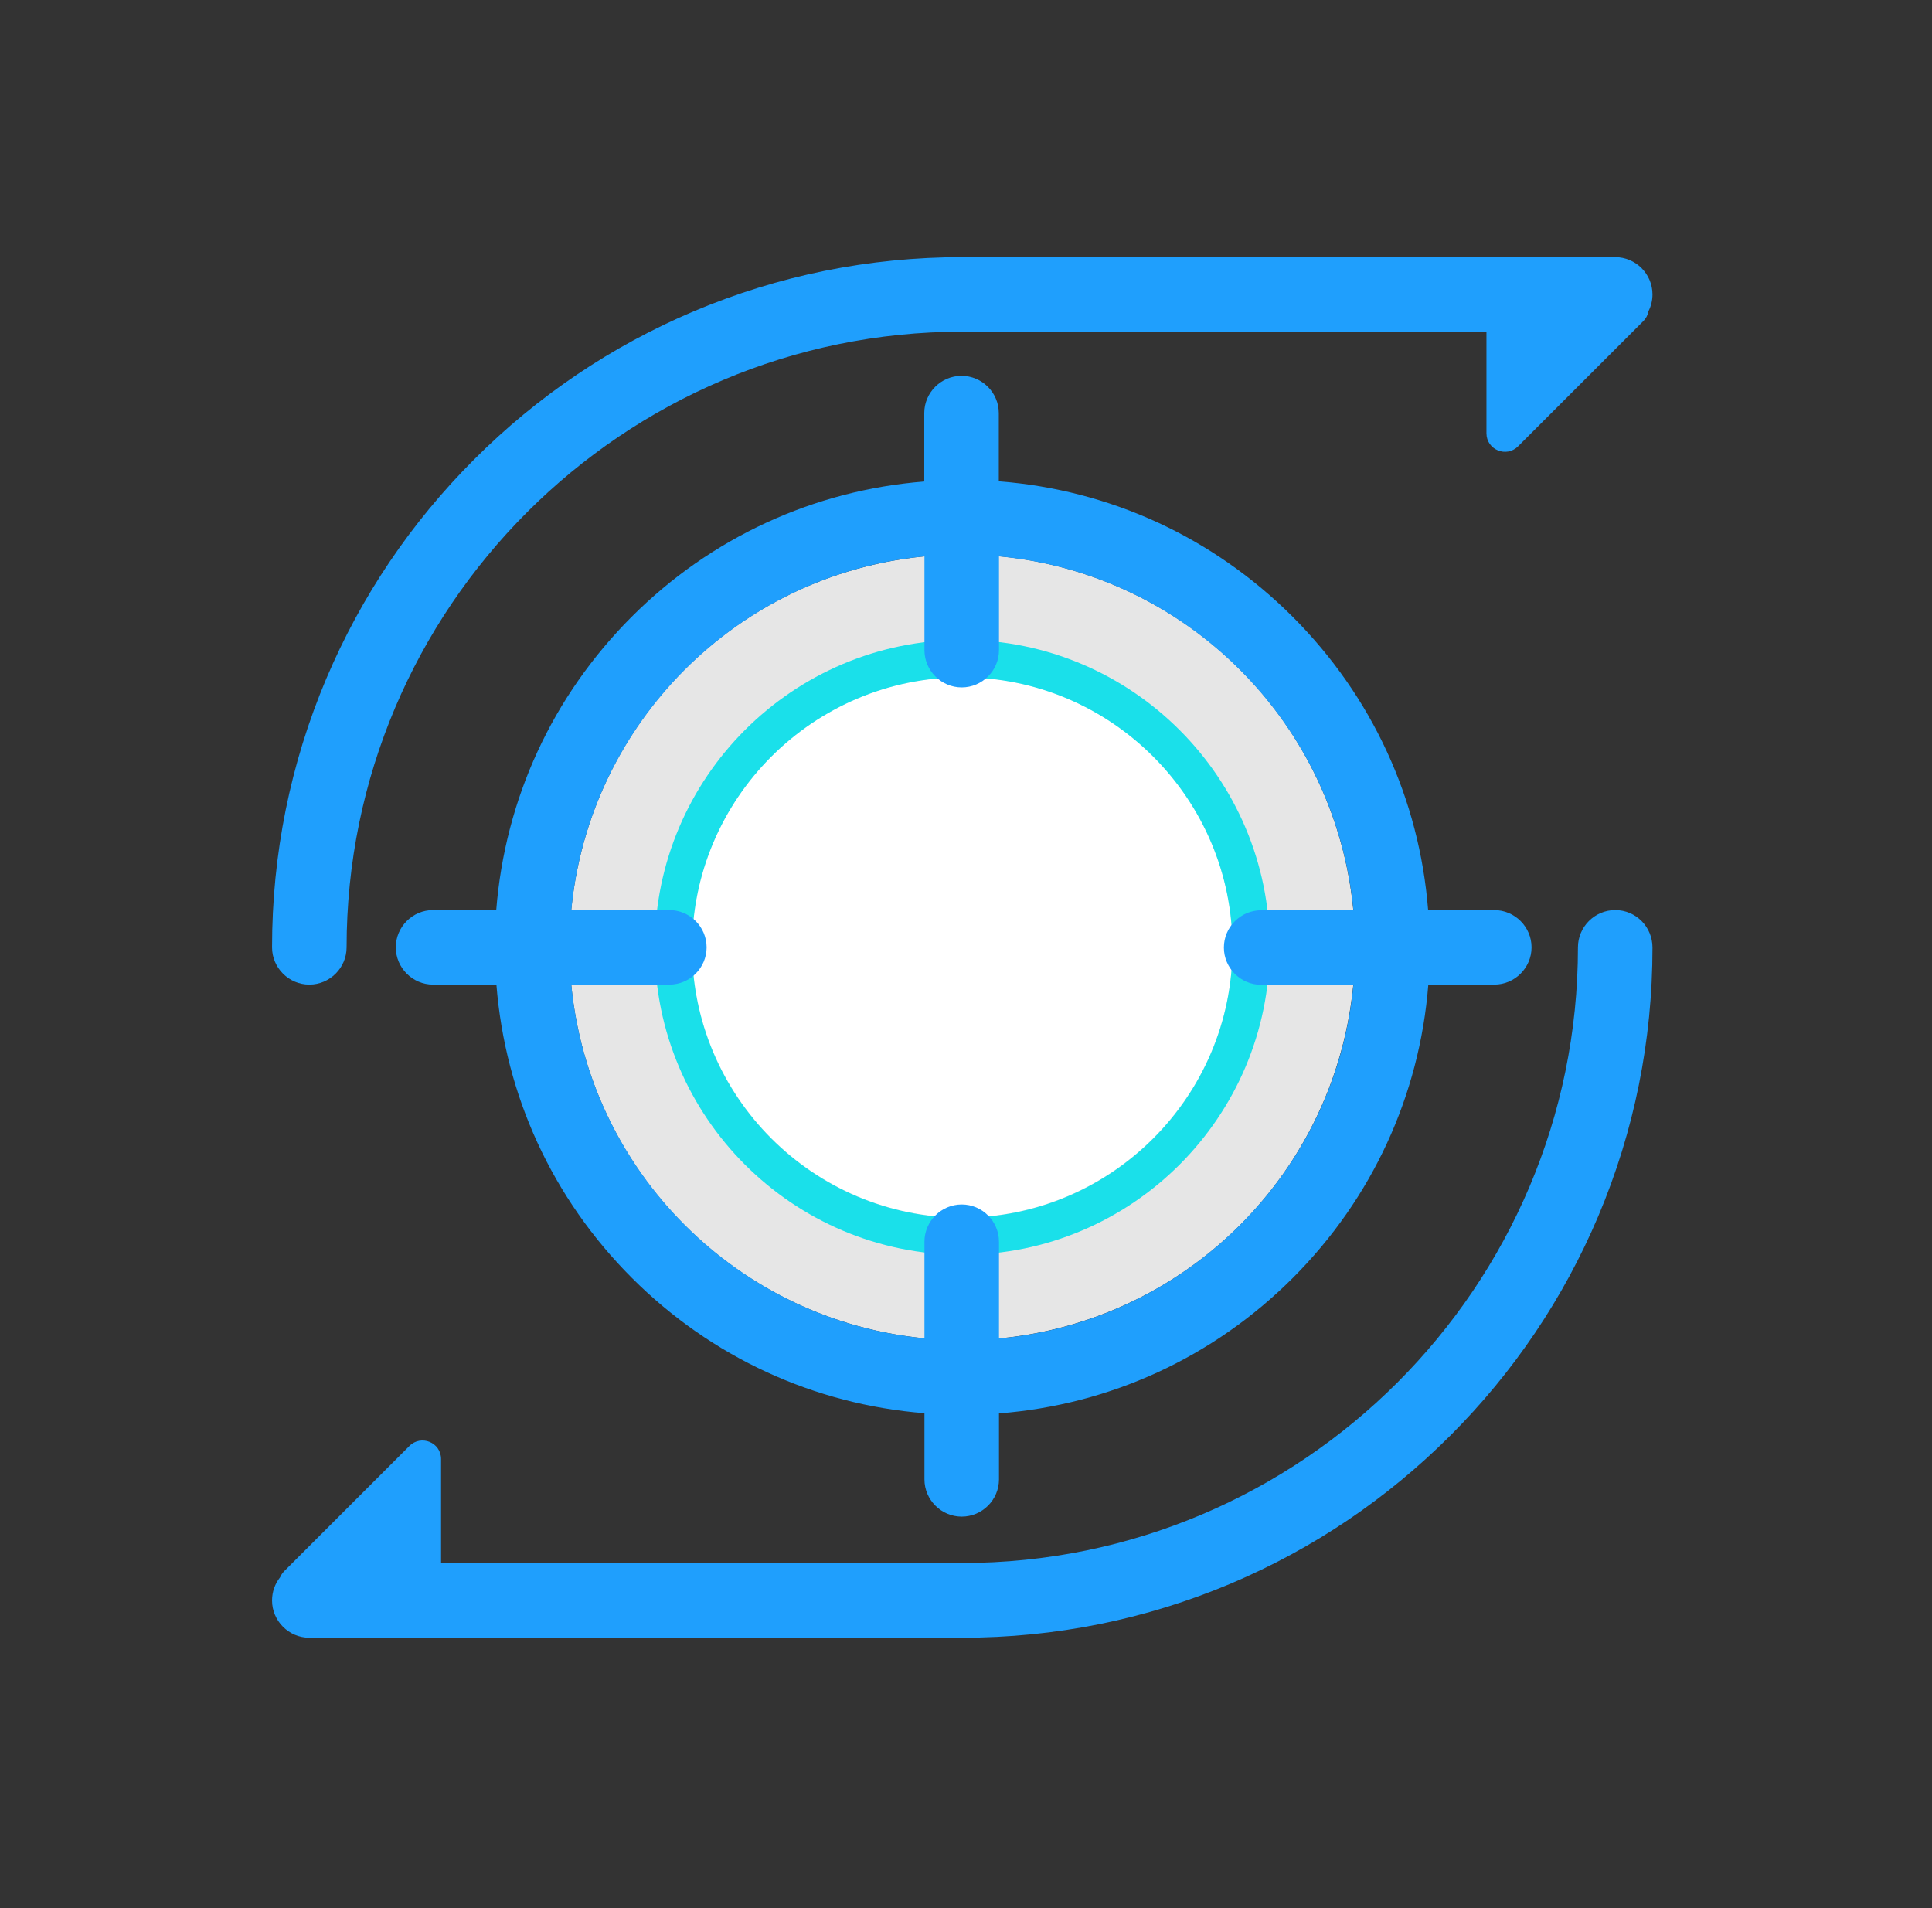
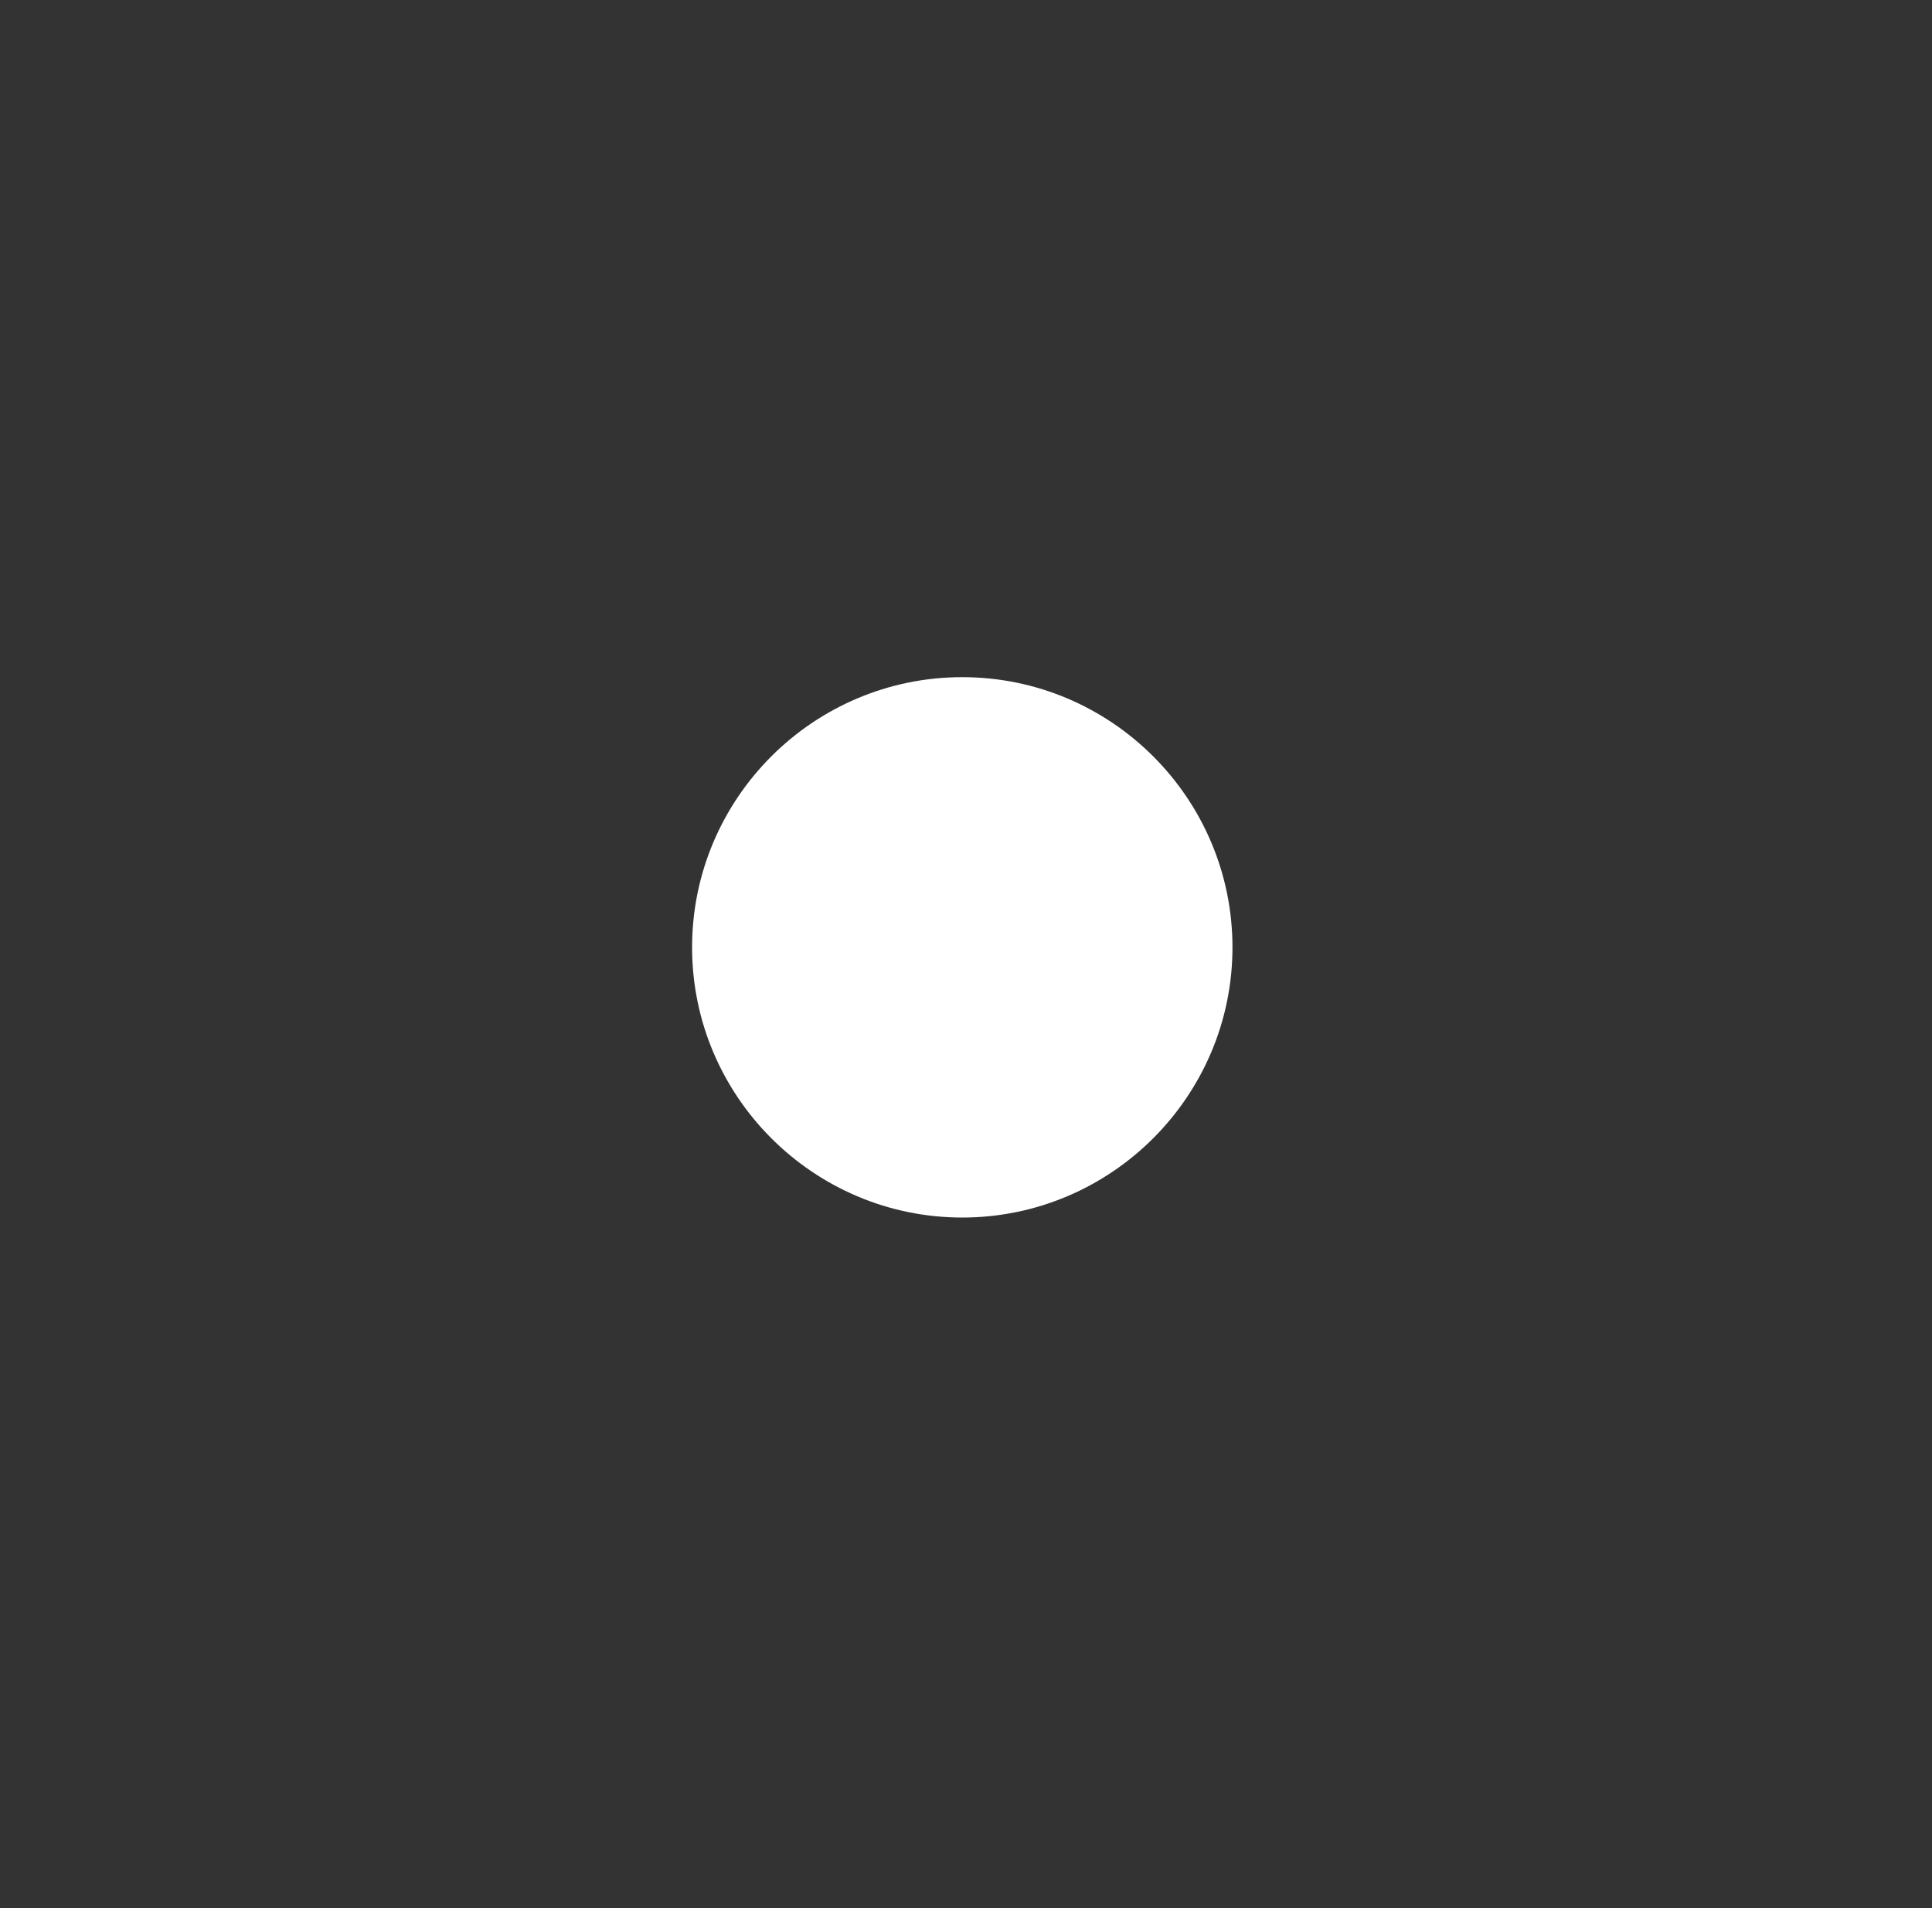
<svg xmlns="http://www.w3.org/2000/svg" width="81" height="80" viewBox="0 0 81 80" fill="none">
  <rect x="0" y="0" width="81" height="80" fill="#333333" stroke="none" />
-   <path d="M23.875 39.719C23.875 41.882 24.301 44.023 25.129 46.021C25.956 48.019 27.169 49.835 28.699 51.364C30.228 52.893 32.043 54.106 34.041 54.934C36.039 55.761 38.181 56.188 40.344 56.188C42.507 56.188 44.648 55.761 46.646 54.934C48.644 54.106 50.46 52.893 51.989 51.364C53.518 49.835 54.731 48.019 55.559 46.021C56.386 44.023 56.812 41.882 56.812 39.719C56.812 35.351 55.077 31.162 51.989 28.074C48.9 24.985 44.712 23.25 40.344 23.25C35.976 23.25 31.787 24.985 28.699 28.074C25.61 31.162 23.875 35.351 23.875 39.719Z" fill="#E6E6E6" />
  <path d="M40.344 28.391C34.094 28.391 29.016 33.477 29.016 39.719C29.016 45.961 34.102 51.047 40.344 51.047C46.586 51.047 51.672 45.961 51.672 39.719C51.672 33.477 46.594 28.391 40.344 28.391Z" fill="white" />
-   <path d="M40.344 26.828C33.234 26.828 27.453 32.609 27.453 39.719C27.453 46.828 33.234 52.609 40.344 52.609C47.453 52.609 53.234 46.828 53.234 39.719C53.234 32.609 47.453 26.828 40.344 26.828ZM40.344 51.055C34.094 51.055 29.016 45.969 29.016 39.727C29.016 33.484 34.102 28.398 40.344 28.398C46.586 28.398 51.672 33.484 51.672 39.727C51.672 45.969 46.594 51.055 40.344 51.055Z" fill="#1AE0EA" />
-   <path d="M62.641 38.156H59.875C59.508 33.508 57.531 29.195 54.195 25.859C50.859 22.523 46.531 20.539 41.875 20.18V17.32C41.875 16.461 41.172 15.758 40.312 15.758C39.453 15.758 38.75 16.461 38.75 17.32V20.188C34.117 20.555 29.805 22.539 26.484 25.859C23.156 29.188 21.172 33.508 20.805 38.156H18.156C17.297 38.156 16.594 38.859 16.594 39.719C16.594 40.578 17.297 41.281 18.156 41.281H20.812C21.18 45.93 23.156 50.242 26.492 53.578C29.812 56.898 34.125 58.883 38.758 59.25V62.023C38.758 62.883 39.461 63.586 40.32 63.586C41.18 63.586 41.883 62.883 41.883 62.023V59.258C46.539 58.898 50.867 56.914 54.203 53.578C57.531 50.25 59.516 45.93 59.883 41.281H62.648C63.508 41.281 64.211 40.578 64.211 39.719C64.211 38.859 63.508 38.156 62.641 38.156ZM41.883 56.117V52.062C41.883 51.203 41.18 50.5 40.32 50.5C39.461 50.5 38.758 51.203 38.758 52.062V56.109C30.938 55.359 24.695 49.109 23.953 41.281H28.062C28.922 41.281 29.625 40.578 29.625 39.719C29.625 38.859 28.922 38.156 28.062 38.156H23.953C24.695 30.328 30.938 24.078 38.758 23.328V27.258C38.758 28.117 39.461 28.82 40.32 28.82C41.18 28.82 41.883 28.117 41.883 27.258V23.328C49.734 24.055 56 30.32 56.742 38.164H52.875C52.016 38.164 51.312 38.867 51.312 39.727C51.312 40.586 52.016 41.289 52.875 41.289H56.742C56 49.133 49.727 55.391 41.883 56.117Z" fill="#1F9FFD" />
-   <path d="M69.281 12.344C69.281 11.484 68.578 10.781 67.719 10.781H40.344C36.438 10.781 32.648 11.547 29.078 13.055C25.633 14.516 22.539 16.602 19.883 19.258C17.227 21.914 15.141 25.008 13.68 28.453C12.172 32.023 11.406 35.812 11.406 39.719C11.406 40.578 12.109 41.281 12.969 41.281C13.828 41.281 14.531 40.578 14.531 39.719C14.531 25.484 26.109 13.906 40.344 13.906H62.32V18.164C62.32 18.859 63.156 19.203 63.648 18.711L68.891 13.469C69.016 13.344 69.086 13.203 69.109 13.055C69.219 12.844 69.281 12.602 69.281 12.344ZM67.719 38.156C66.859 38.156 66.156 38.859 66.156 39.719C66.156 53.953 54.578 65.531 40.344 65.531H18.492V61.172C18.492 60.477 17.656 60.133 17.164 60.625L11.922 65.867C11.844 65.945 11.781 66.039 11.742 66.133C11.531 66.398 11.406 66.734 11.406 67.102C11.406 67.961 12.109 68.664 12.969 68.664H40.344C44.25 68.664 48.039 67.898 51.609 66.391C55.055 64.93 58.148 62.844 60.805 60.188C63.461 57.531 65.547 54.438 67.008 50.992C68.516 47.422 69.281 43.633 69.281 39.727C69.281 38.859 68.586 38.156 67.719 38.156Z" fill="#1F9FFD" />
</svg>